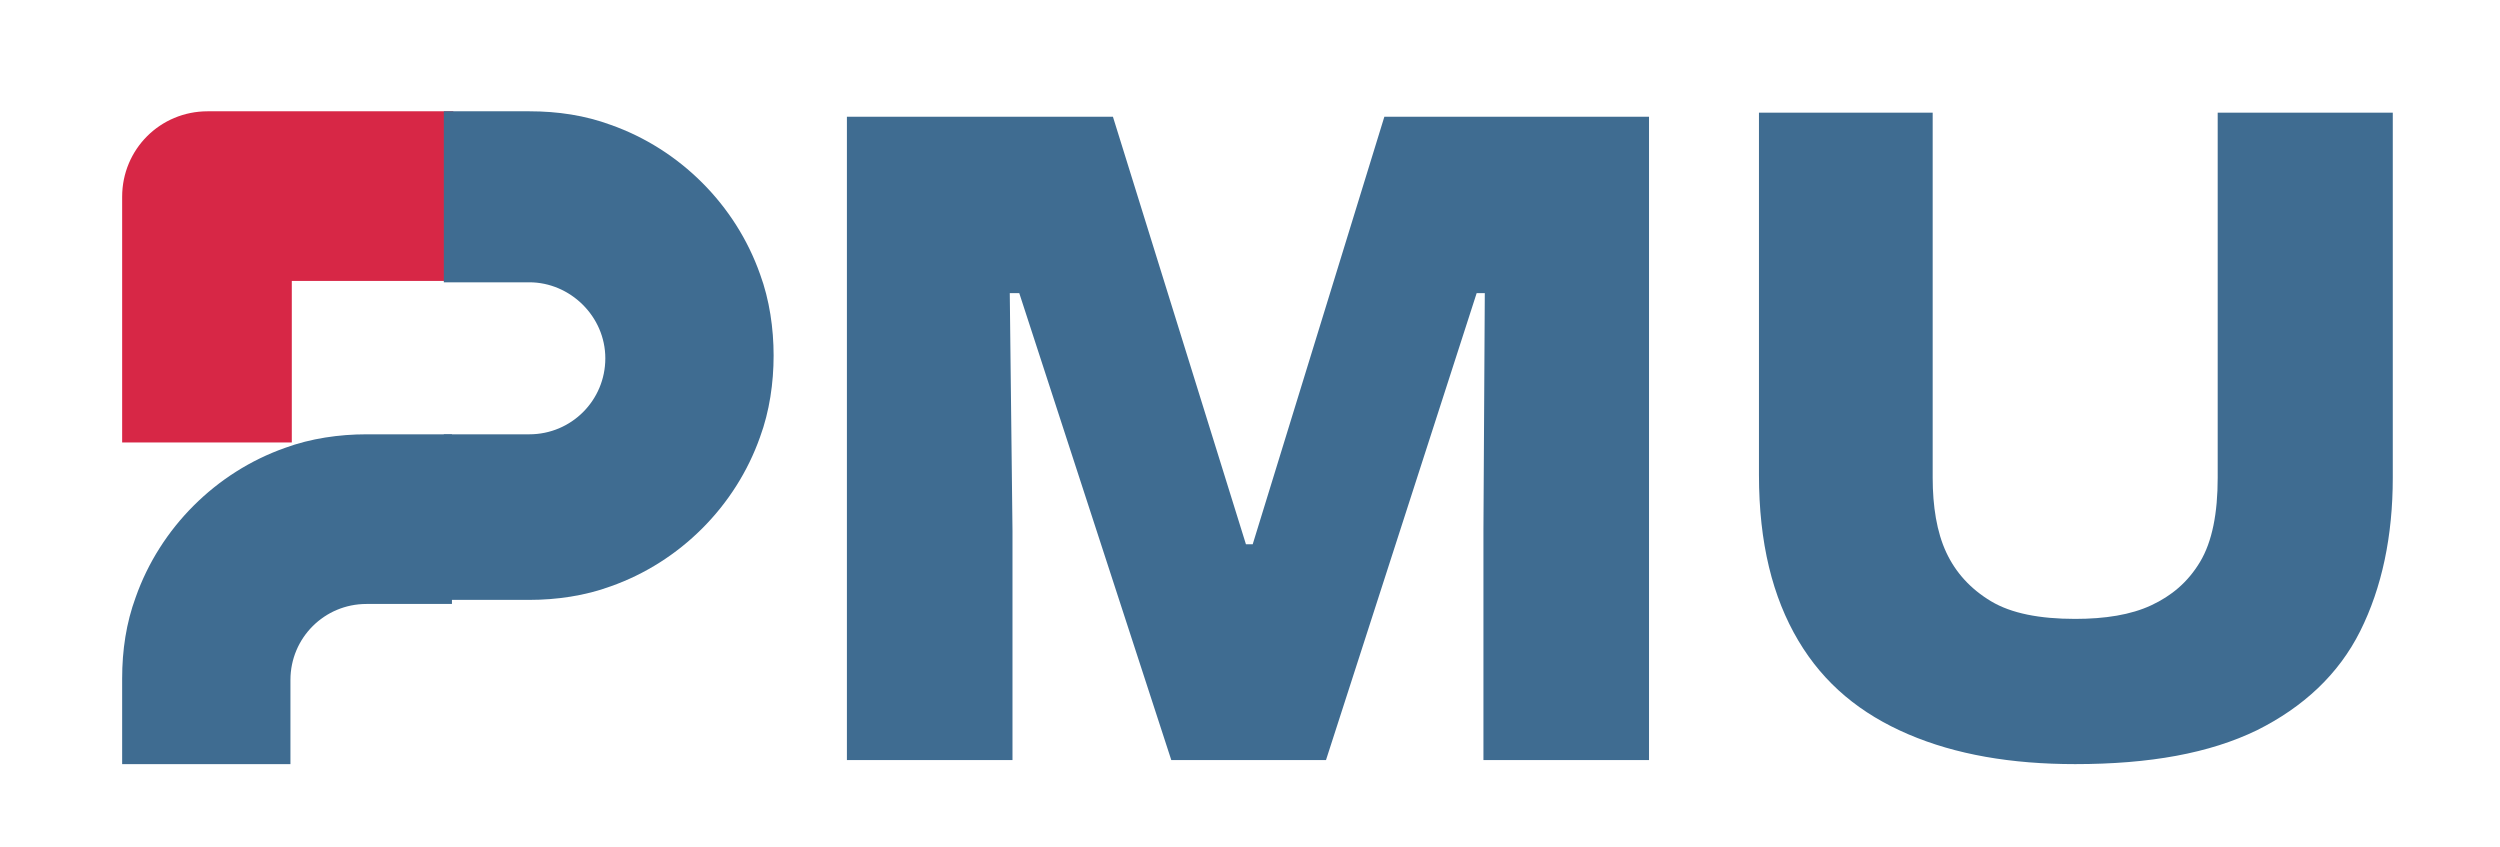
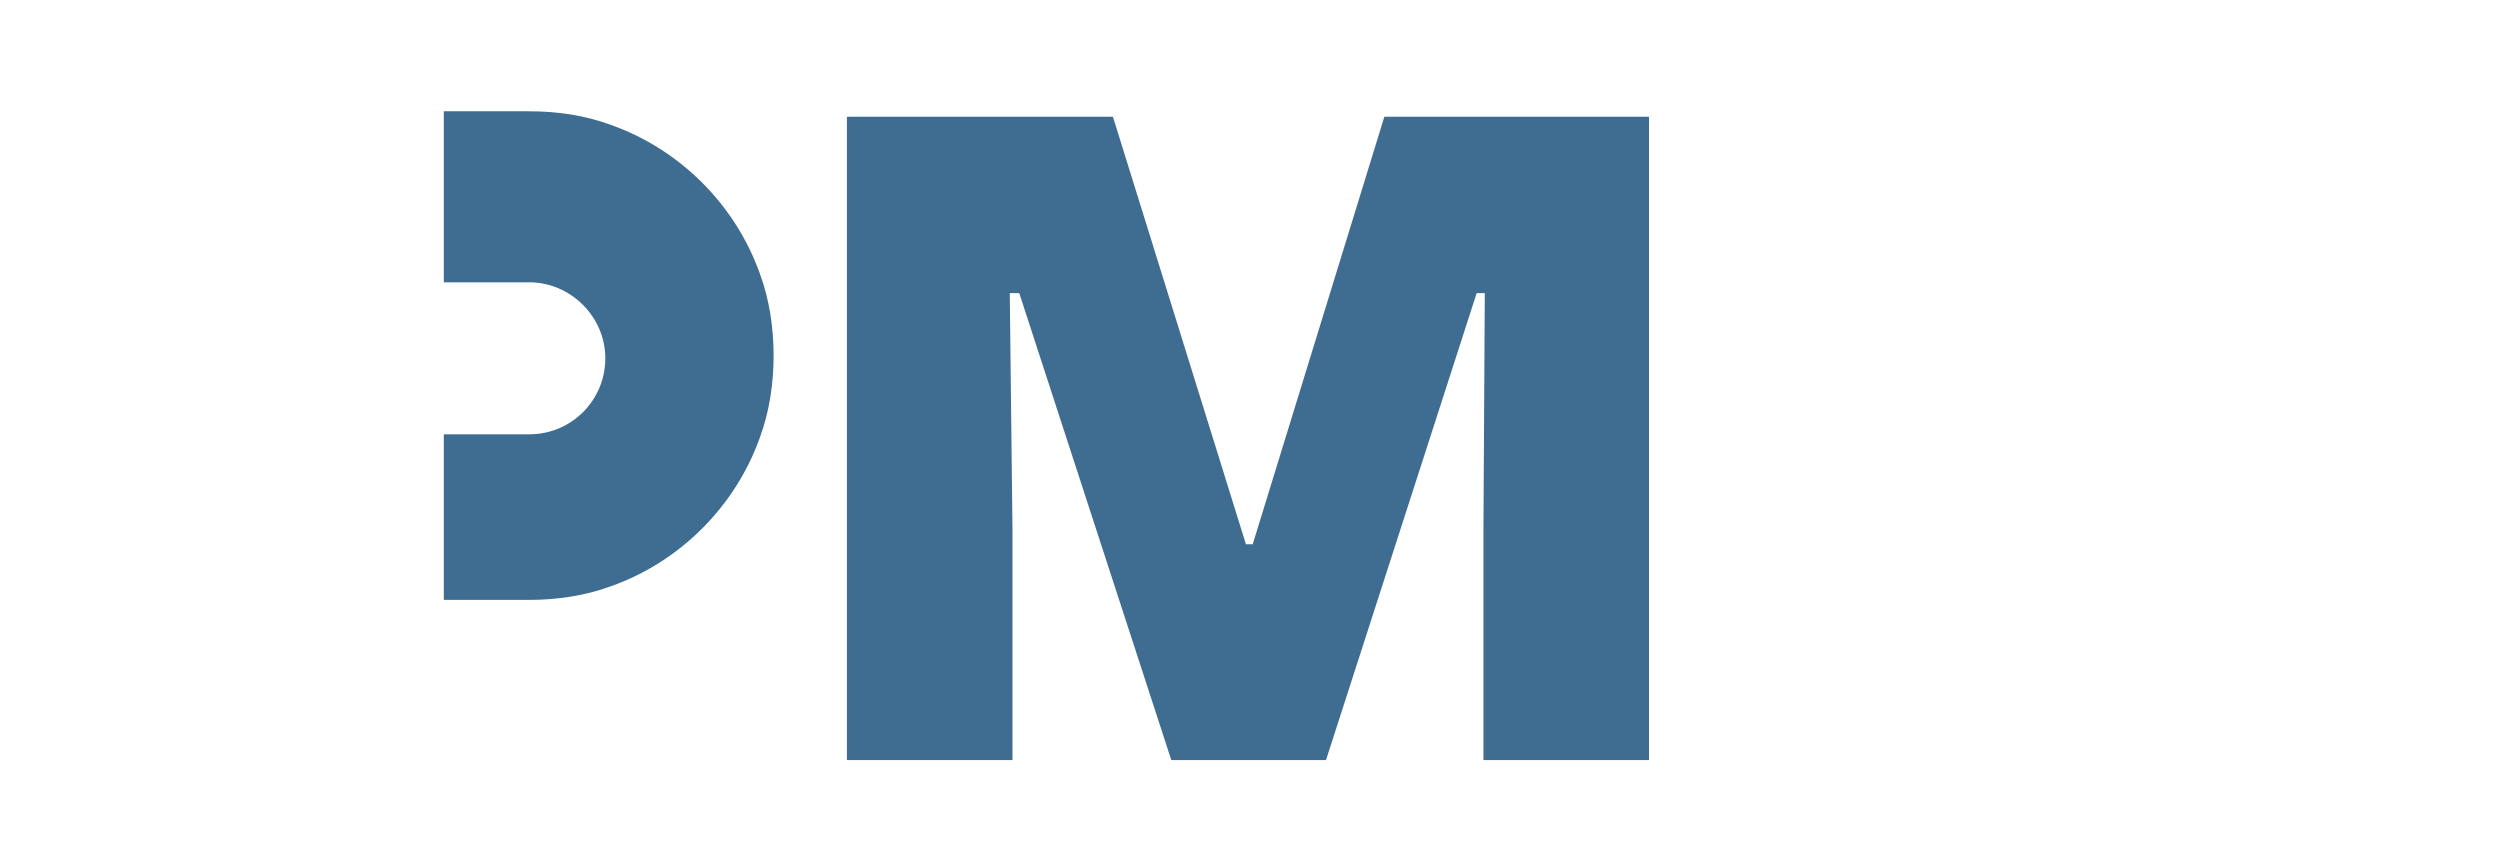
<svg xmlns="http://www.w3.org/2000/svg" version="1.1" id="Слой_1" x="0px" y="0px" viewBox="0 0 184.2 62.4" style="enable-background:new 0 0 184.2 62.4;" xml:space="preserve">
  <style type="text/css">
	.st0{fill:#3F6C91;}
	.st1{fill:#D72746;}
</style>
  <g>
    <path class="st0" d="M62.4,56V8.6H82l9.8,31.5h0.5L102,8.6h19.5V56h-12.2V39l0.1-17.4h-0.6L97.7,56H86.3L75.1,21.6h-0.7l0.2,17.5   V56H62.4z" />
-     <path class="st0" d="M152.9,56.3c-4.7,0-8.8-0.7-12.3-2.2c-3.5-1.5-6.2-3.7-8.1-6.9s-2.9-7.2-2.9-12.2V8.3h12.8v26.9   c0,2.1,0.3,4,1,5.5c0.7,1.5,1.8,2.7,3.3,3.6c1.5,0.9,3.6,1.3,6.2,1.3c2.2,0,4.1-0.3,5.6-1c1.5-0.7,2.7-1.7,3.6-3.2   c0.9-1.5,1.3-3.6,1.3-6.2V8.3h12.9v26.9c0,4.3-0.8,8.1-2.4,11.3c-1.6,3.2-4.2,5.6-7.6,7.3C162.8,55.5,158.4,56.3,152.9,56.3z" />
    <g>
-       <path class="st1" d="M9,32.6V14.5c0-3.5,2.8-6.3,6.3-6.3h18.1v12.5H21.5v11.9H9z" />
      <path class="st0" d="M32.7,44.5V32H39c3.1,0,5.6-2.5,5.6-5.6S42,20.8,39,20.8h-6.3V8.2H39c2.1,0,4.1,0.3,6,1    c5.1,1.8,9.2,5.9,11,11c0.7,1.9,1,4,1,6s-0.3,4.1-1,6c-1.8,5.1-5.9,9.2-11,11c-1.9,0.7-4,1-6,1H32.7z" />
-       <path class="st0" d="M21.5,56.3H9v-6.3c0-2.1,0.3-4.1,1-6c1.8-5.1,5.9-9.2,11-11c1.9-0.7,4-1,6-1h6.3v12.5h-6.3    c-3.1,0-5.6,2.5-5.6,5.6V56.3z" />
    </g>
  </g>
</svg>